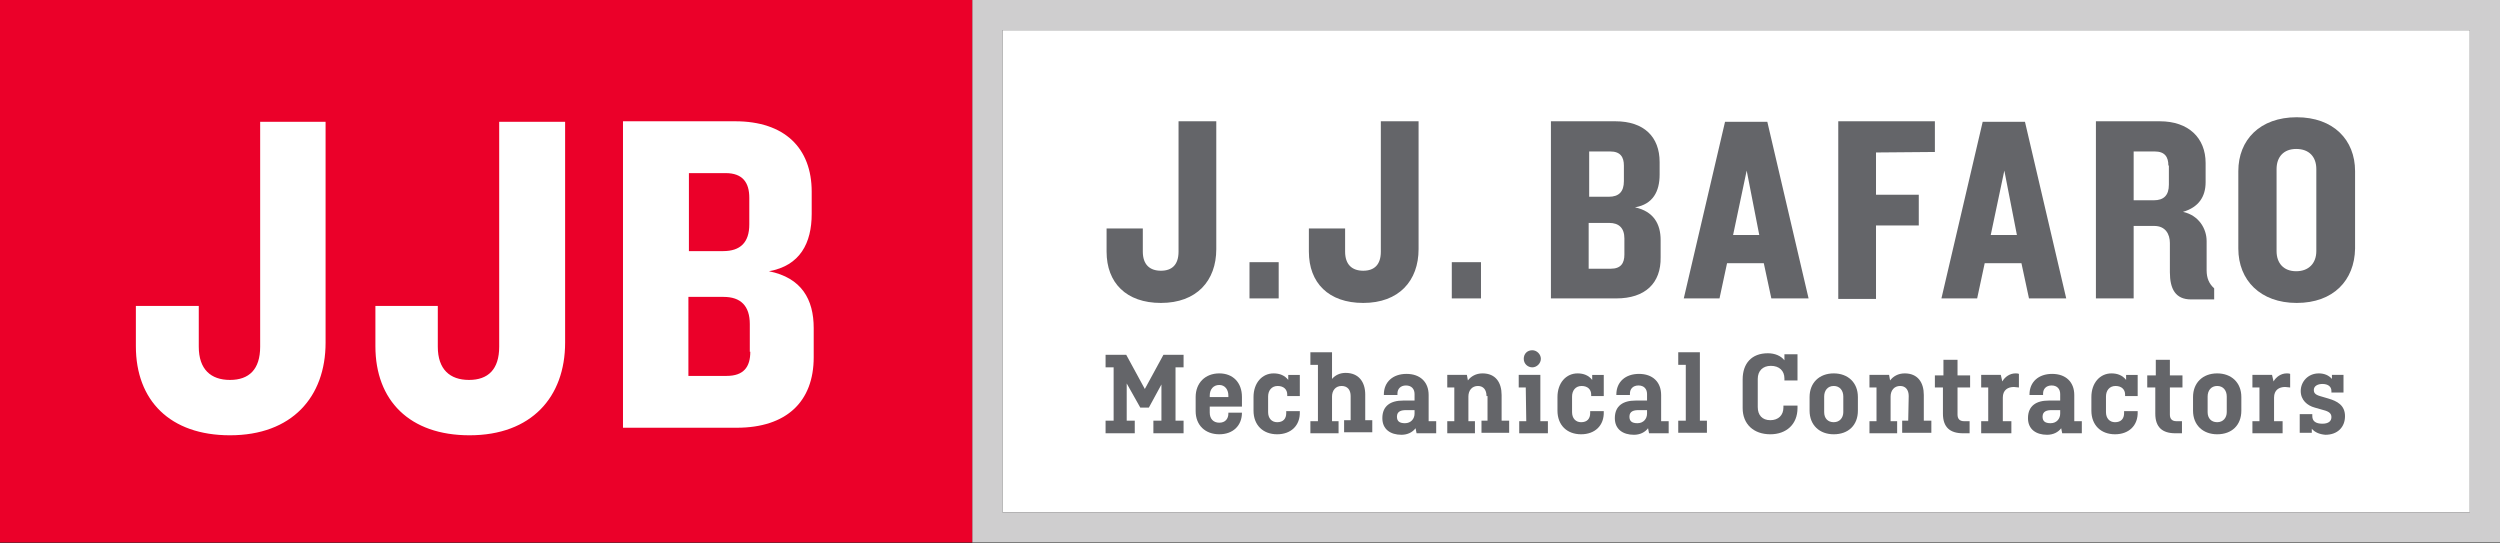
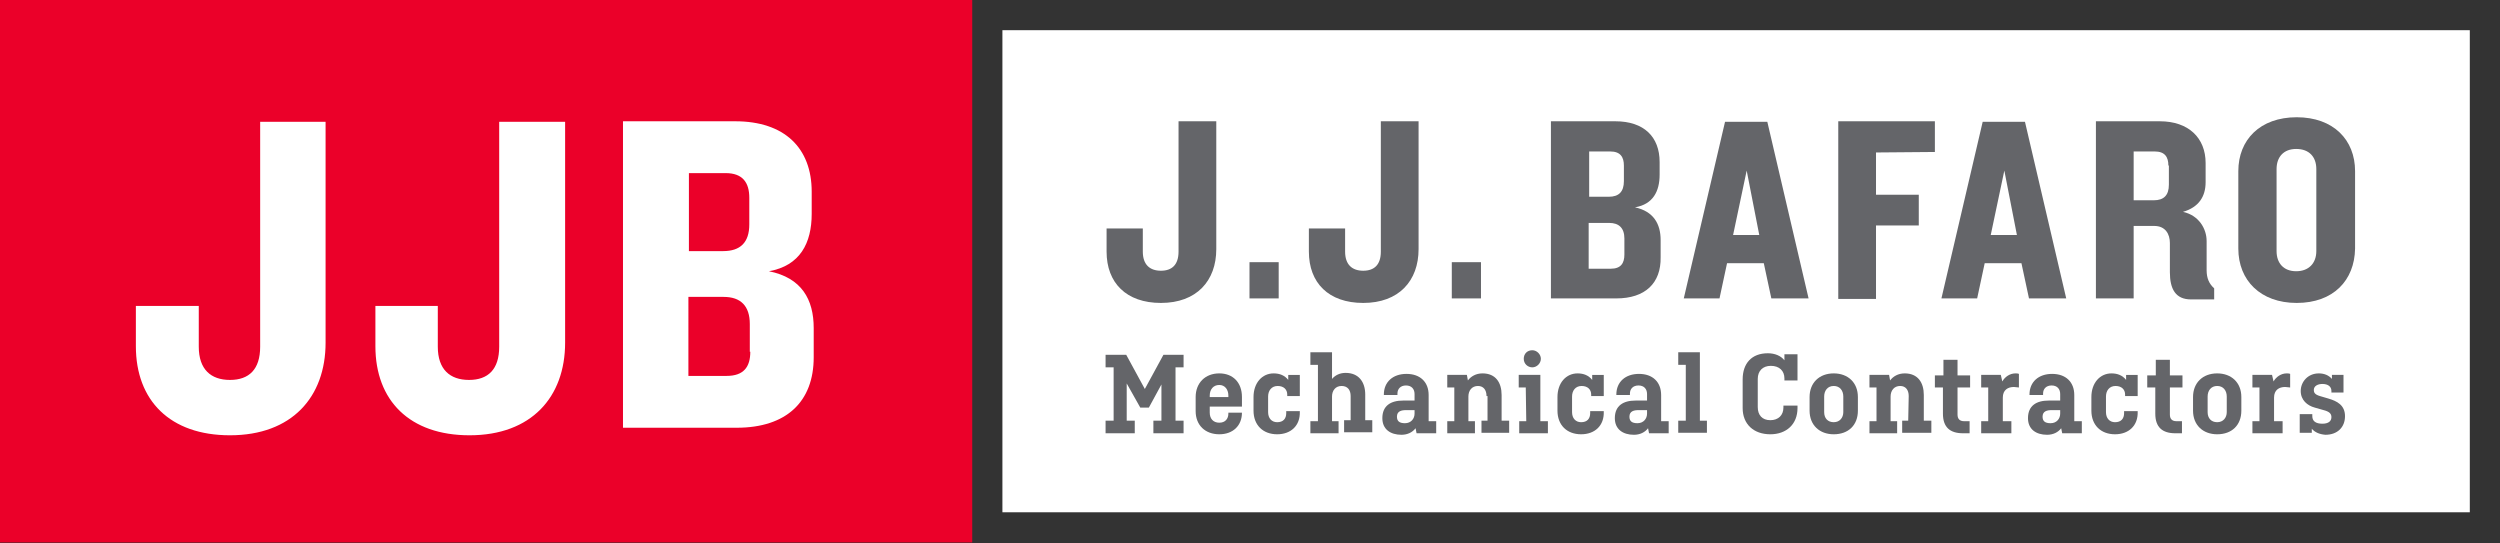
<svg xmlns="http://www.w3.org/2000/svg" version="1.1" id="Layer_1" x="0px" y="0px" viewBox="0 0 496.8 108" style="enable-background:new 0 0 496.8 108;" xml:space="preserve">
  <rect x="0" y="0" width="496.8" height="108" fill="#333333" stroke="none" />
  <style type="text/css">
	.st0{fill:#FFFFFF;}
	.st1{fill:#646569;}
	.st2{fill:#CFCECF;}
	.st3{fill:#EB0029;}
</style>
  <rect x="199.2" y="6" class="st0" width="291.6" height="95.8" />
  <g>
    <path class="st1" d="M230.7,60.2c-6.9,0-10.8-4-10.8-10.2v-4.6h7.2V50c0,2.6,1.4,3.8,3.6,3.8c2.2,0,3.5-1.2,3.5-3.8V24.1h7.5v25.4   C241.7,55.8,237.8,60.2,230.7,60.2z" />
    <path class="st1" d="M248.3,59.3v-7.2h5.8v7.2H248.3z" />
    <path class="st1" d="M270.9,60.2c-6.9,0-10.8-4-10.8-10.2v-4.6h7.2V50c0,2.6,1.4,3.8,3.6,3.8s3.5-1.2,3.5-3.8V24.1h7.5v25.4   C281.9,55.8,278,60.2,270.9,60.2z" />
    <path class="st1" d="M288.5,59.3v-7.2h5.8v7.2H288.5z" />
    <path class="st1" d="M321.2,59.3h-13V24.1H321c5.7,0,8.8,3.1,8.8,8.1v2.5c0,3.3-1.3,5.9-4.9,6.5c3.7,0.8,5.1,3.3,5.1,6.5v3.4   C330.1,56.3,326.9,59.3,321.2,59.3z M322.7,32.9c0-1.7-0.7-2.8-2.7-2.8h-4.2v9h3.9c2,0,3-1,3-3.1L322.7,32.9L322.7,32.9z    M322.8,47.4c0-2.1-1.1-3.1-3-3.1h-4.1v9.1h4.4c2,0,2.7-1.1,2.7-2.8V47.4z" />
    <path class="st1" d="M352,59.3l-1.5-7h-7.3l-1.5,7h-7.1l8.2-35.1h8.4l8.2,35.1H352z M347.1,33.9l-2.7,12.8h5.2L347.1,33.9z" />
    <path class="st1" d="M372.8,30.3v8.4h8.5v6.1h-8.5v14.6h-7.5V24.1h19.2v6.1L372.8,30.3L372.8,30.3z" />
    <path class="st1" d="M403.2,59.3l-1.5-7h-7.3l-1.5,7h-7.1l8.2-35.1h8.4l8.2,35.1H403.2z M398.3,33.9l-2.7,12.8h5.2L398.3,33.9z" />
    <path class="st1" d="M435.4,59.5c-3.1,0-4.2-2.1-4.2-5.4v-5.8c0-1.8-0.9-3.4-3.1-3.4H424v14.4h-7.5V24.1h12.7   c5.7,0,9.1,3.3,9.1,8.3v3.8c0,2.9-1.4,5-4.5,5.9c3.2,0.7,4.7,3.4,4.7,5.8v5.8c0,1.6,0.5,2.7,1.5,3.6v2.2H435.4z M430.9,32.9   c0-1.7-0.7-2.8-2.7-2.8H424v9.7h4c2,0,3-1,3-3.1v-3.8H430.9z" />
    <path class="st1" d="M456.4,60.2c-7.2,0-11.6-4.5-11.6-10.8V34c0-6.2,4.3-10.7,11.6-10.7c7.3,0,11.6,4.5,11.6,10.7v15.4   C467.9,55.7,463.7,60.2,456.4,60.2z M460.3,33.6c0-2.4-1.4-4-4-4c-2.5,0-3.9,1.6-3.9,4v16.3c0,2.4,1.4,4,3.9,4s4-1.6,4-4V33.6z" />
  </g>
  <g>
    <path class="st1" d="M225.5,86.1h-5.8v-2.5h1.6V73h-1.6v-2.5h4.1l3.7,6.8l3.7-6.8h4V73h-1.6v10.6h1.6v2.5h-6v-2.5h1.6v-7.2   l-2.5,4.6h-1.7l-2.7-4.8v7.4h1.6L225.5,86.1L225.5,86.1z" />
    <path class="st1" d="M246.8,82L246.8,82c0,2.6-1.8,4.3-4.5,4.3c-2.8,0-4.7-1.8-4.7-4.6v-2.8c0-2.8,1.9-4.7,4.7-4.7   c2.7,0,4.5,1.8,4.5,4.7v1.9h-6.4V82c0,1.2,0.7,2,1.9,2s1.8-0.8,1.8-1.8V82H246.8z M240.4,78.9h3.7v-0.3c0-1.2-0.7-2.1-1.8-2.1   c-1.2,0-1.9,0.9-1.9,2.1V78.9z" />
    <path class="st1" d="M253.8,86.3c-2.8,0-4.7-1.8-4.7-4.7v-2.7c0-2.8,1.7-4.7,4-4.7c1.2,0,2.2,0.4,2.9,1.3v-1h2.3v4.2h-2.5v-0.3   c0-1-0.7-1.7-1.9-1.7s-1.9,0.9-1.9,2.1v3.1c0,1.2,0.7,2,1.8,2c1.2,0,1.8-0.7,1.8-1.8v-0.4h2.7v0.1   C258.4,84.6,256.5,86.3,253.8,86.3z" />
    <path class="st1" d="M268.4,78.7c0-1.2-0.6-2-1.8-2c-1.2,0-1.9,0.9-1.9,2.1v4.9h1.3v2.4h-5.6v-2.4h1.5V72.5h-1.5V70h4.3v5.3   c0.6-0.7,1.5-1.2,2.7-1.2c2.6,0,3.9,1.8,3.9,4.3v5.1h1.4v2.4h-5.6v-2.4h1.3L268.4,78.7L268.4,78.7z" />
    <path class="st1" d="M285.4,83.7v2.4h-3.9l-0.2-1c-0.6,0.8-1.6,1.3-2.8,1.3c-2.2,0-3.8-1.1-3.8-3.3c0-2.5,1.7-3.5,4.1-3.5h2.3v-1.3   c0-1-0.6-1.7-1.7-1.7s-1.7,0.7-1.7,1.6v0.3H275v-0.1c0-2.5,1.8-4.1,4.5-4.1s4.4,1.6,4.4,4.2v5.2H285.4z M281.1,82.2v-0.7h-1.7   c-0.9,0-1.8,0.2-1.8,1.3c0,0.9,0.5,1.3,1.6,1.3C280.4,84.1,281.1,83.2,281.1,82.2z" />
    <path class="st1" d="M295.4,78.7c0-1.2-0.6-2-1.7-2c-1.2,0-1.9,0.9-1.9,2.1v4.9h1.3v2.4h-5.5v-2.4h1.4V77h-1.4v-2.5h3.9l0.2,1.1   c0.6-0.8,1.6-1.4,2.9-1.4c2.6,0,3.8,1.8,3.8,4.3v5.1h1.5V86h-5.5v-2.4h1.2v-4.9H295.4z" />
    <path class="st1" d="M303.2,77h-1.4v-2.5h4.3v9.2h1.5v2.4h-5.7v-2.4h1.4L303.2,77L303.2,77z M304.5,69.6c0.9,0,1.7,0.8,1.7,1.7   c0,0.9-0.8,1.7-1.7,1.7c-0.9,0-1.7-0.7-1.7-1.7C302.8,70.3,303.5,69.6,304.5,69.6z" />
    <path class="st1" d="M314.2,86.3c-2.8,0-4.7-1.8-4.7-4.7v-2.7c0-2.8,1.7-4.7,4-4.7c1.2,0,2.2,0.4,2.9,1.3v-1h2.3v4.2h-2.5v-0.3   c0-1-0.7-1.7-1.9-1.7c-1.2,0-1.9,0.9-1.9,2.1v3.1c0,1.2,0.7,2,1.8,2c1.2,0,1.8-0.7,1.8-1.8v-0.4h2.7v0.1   C318.8,84.6,316.9,86.3,314.2,86.3z" />
    <path class="st1" d="M331.6,83.7v2.4h-3.9l-0.2-1c-0.6,0.8-1.6,1.3-2.8,1.3c-2.2,0-3.8-1.1-3.8-3.3c0-2.5,1.7-3.5,4.1-3.5h2.3v-1.3   c0-1-0.6-1.7-1.7-1.7s-1.7,0.7-1.7,1.6v0.3h-2.7v-0.1c0-2.5,1.8-4.1,4.5-4.1s4.4,1.6,4.4,4.2v5.2H331.6z M327.3,82.2v-0.7h-1.7   c-0.9,0-1.8,0.2-1.8,1.3c0,0.9,0.5,1.3,1.6,1.3C326.6,84.1,327.3,83.2,327.3,82.2z" />
    <path class="st1" d="M335,72.5h-1.5V70h4.3v13.6h1.4V86h-5.7v-2.4h1.5L335,72.5L335,72.5z" />
    <path class="st1" d="M351.8,86.3c-3.3,0-5.5-2-5.5-5.2v-5.7c0-3.2,1.8-5.2,5-5.2c1.4,0,2.6,0.5,3.3,1.4v-1.2h2.6v5.2h-2.6v-0.4   c0-1.5-1-2.5-2.7-2.5c-1.6,0-2.6,1-2.6,2.6v5.6c0,1.6,0.9,2.6,2.5,2.6s2.6-1,2.6-2.5v-0.4h2.8v0.5C357.2,84.3,355,86.3,351.8,86.3z   " />
    <path class="st1" d="M369.2,81.6c0,2.9-1.9,4.7-4.8,4.7c-2.8,0-4.8-1.8-4.8-4.7v-2.7c0-2.8,1.9-4.7,4.8-4.7c2.8,0,4.8,1.8,4.8,4.7   V81.6z M362.5,81.9c0,1.2,0.7,2,1.9,2c1.2,0,1.9-0.9,1.9-2v-3.1c0-1.2-0.7-2.1-1.9-2.1c-1.2,0-1.9,0.9-1.9,2.1V81.9z" />
    <path class="st1" d="M379.3,78.7c0-1.2-0.6-2-1.7-2c-1.2,0-1.9,0.9-1.9,2.1v4.9h1.3v2.4h-5.5v-2.4h1.4V77h-1.4v-2.5h3.9l0.2,1.1   c0.6-0.8,1.6-1.4,2.9-1.4c2.6,0,3.8,1.8,3.8,4.3v5.1h1.5V86H378v-2.4h1.2L379.3,78.7L379.3,78.7z" />
    <path class="st1" d="M384.6,74.6h1.6v-3.1h2.8v3.1h2.5V77H389v5.4c0,0.8,0.4,1.3,1.3,1.3h1.1v2.4h-1.3c-2.6,0-4-1.2-4-3.9V77h-1.6   v-2.4H384.6z" />
    <path class="st1" d="M395.1,77h-1.4v-2.5h3.9l0.3,1.3c0.5-0.9,1.5-1.6,2.6-1.6c0.2,0,0.5,0,0.7,0.1V77c-0.3,0-0.7-0.1-1-0.1   c-1.2,0-2.2,0.6-2.2,2.1v4.7h1.7v2.4h-6v-2.4h1.4V77z" />
    <path class="st1" d="M413.7,83.7v2.4h-3.9l-0.2-1c-0.6,0.8-1.6,1.3-2.8,1.3c-2.2,0-3.8-1.1-3.8-3.3c0-2.5,1.7-3.5,4.1-3.5h2.3v-1.3   c0-1-0.6-1.7-1.7-1.7s-1.7,0.7-1.7,1.6v0.3h-2.7v-0.1c0-2.5,1.8-4.1,4.5-4.1s4.4,1.6,4.4,4.2v5.2H413.7z M409.4,82.2v-0.7h-1.7   c-0.9,0-1.8,0.2-1.8,1.3c0,0.9,0.5,1.3,1.6,1.3C408.7,84.1,409.4,83.2,409.4,82.2z" />
    <path class="st1" d="M420.3,86.3c-2.8,0-4.7-1.8-4.7-4.7v-2.7c0-2.8,1.7-4.7,4-4.7c1.2,0,2.2,0.4,2.9,1.3v-1h2.3v4.2h-2.5v-0.3   c0-1-0.7-1.7-1.9-1.7c-1.2,0-1.9,0.9-1.9,2.1v3.1c0,1.2,0.7,2,1.8,2c1.2,0,1.8-0.7,1.8-1.8v-0.4h2.7v0.1   C424.9,84.6,423,86.3,420.3,86.3z" />
    <path class="st1" d="M426.8,74.6h1.6v-3.1h2.8v3.1h2.5V77h-2.5v5.4c0,0.8,0.4,1.3,1.3,1.3h1.1v2.4h-1.3c-2.6,0-4-1.2-4-3.9V77h-1.6   v-2.4H426.8z" />
    <path class="st1" d="M445.4,81.6c0,2.9-1.9,4.7-4.8,4.7c-2.8,0-4.8-1.8-4.8-4.7v-2.7c0-2.8,1.9-4.7,4.8-4.7c2.8,0,4.8,1.8,4.8,4.7   V81.6z M438.7,81.9c0,1.2,0.7,2,1.9,2c1.2,0,1.9-0.9,1.9-2v-3.1c0-1.2-0.7-2.1-1.9-2.1c-1.2,0-1.9,0.9-1.9,2.1V81.9z" />
    <path class="st1" d="M449,77h-1.4v-2.5h3.9l0.3,1.3c0.5-0.9,1.5-1.6,2.6-1.6c0.2,0,0.5,0,0.7,0.1V77c-0.3,0-0.7-0.1-1-0.1   c-1.2,0-2.2,0.6-2.2,2.1v4.7h1.7v2.4h-6v-2.4h1.4V77z" />
    <path class="st1" d="M459.4,85.2V86H457v-3.7h2.5v0.4c0,1,0.7,1.5,2,1.5c1.2,0,1.8-0.5,1.8-1.3c0-0.6-0.3-1-1.2-1.3L460,81   c-1.5-0.4-2.8-1.5-2.8-3.3s1.4-3.5,3.6-3.5c1.1,0,2,0.4,2.6,1.1v-0.8h2.3V78h-2.4v-0.3c0-0.9-0.7-1.4-1.8-1.4   c-0.9,0-1.7,0.4-1.7,1.2c0,0.5,0.2,0.9,1.2,1.2l1.7,0.5c1.7,0.5,3.3,1.3,3.3,3.5s-1.5,3.7-3.9,3.7C460.9,86.3,460,85.9,459.4,85.2z   " />
  </g>
-   <path class="st2" d="M490.8,6v95.8H199.2V6H490.8 M496.8,0H193.2v107.8h303.6V0L496.8,0z" />
  <rect class="st3" width="193.2" height="107.8" />
  <g>
    <path class="st0" d="M74.6,60.8v8c0,10.8,6.8,17.7,18.7,17.7c12.3,0,19-7.6,19-18.4V24.2H99.2v44.7c0,4.5-2.2,6.6-6,6.6   S87,73.4,87,68.9v-8.1C87,60.8,74.6,60.8,74.6,60.8z" />
    <path class="st0" d="M27,60.8v8c0,10.8,6.8,17.7,18.7,17.7c12.3,0,19-7.6,19-18.4V24.2h-13v44.7c0,4.5-2.2,6.6-6,6.6   s-6.2-2.1-6.2-6.6v-8.1C39.5,60.8,27,60.8,27,60.8z" />
    <path class="st0" d="M161.3,42.5v-4.4c0-8.7-5.4-14-15.2-14h-22.3V85h22.6c9.9,0,15.3-5.2,15.3-14v-5.8c0-5.7-2.4-10-8.9-11.3   C159,52.8,161.3,48.3,161.3,42.5z M136.9,34.4h7.3c3.4,0,4.7,1.9,4.7,4.9v5.3c0,3.6-1.8,5.3-5.2,5.3h-6.8V34.4z M149.1,69.9   c0,3-1.3,4.8-4.7,4.8h-7.6V59h7c3.4,0,5.2,1.8,5.2,5.4v5.5H149.1z" />
  </g>
</svg>